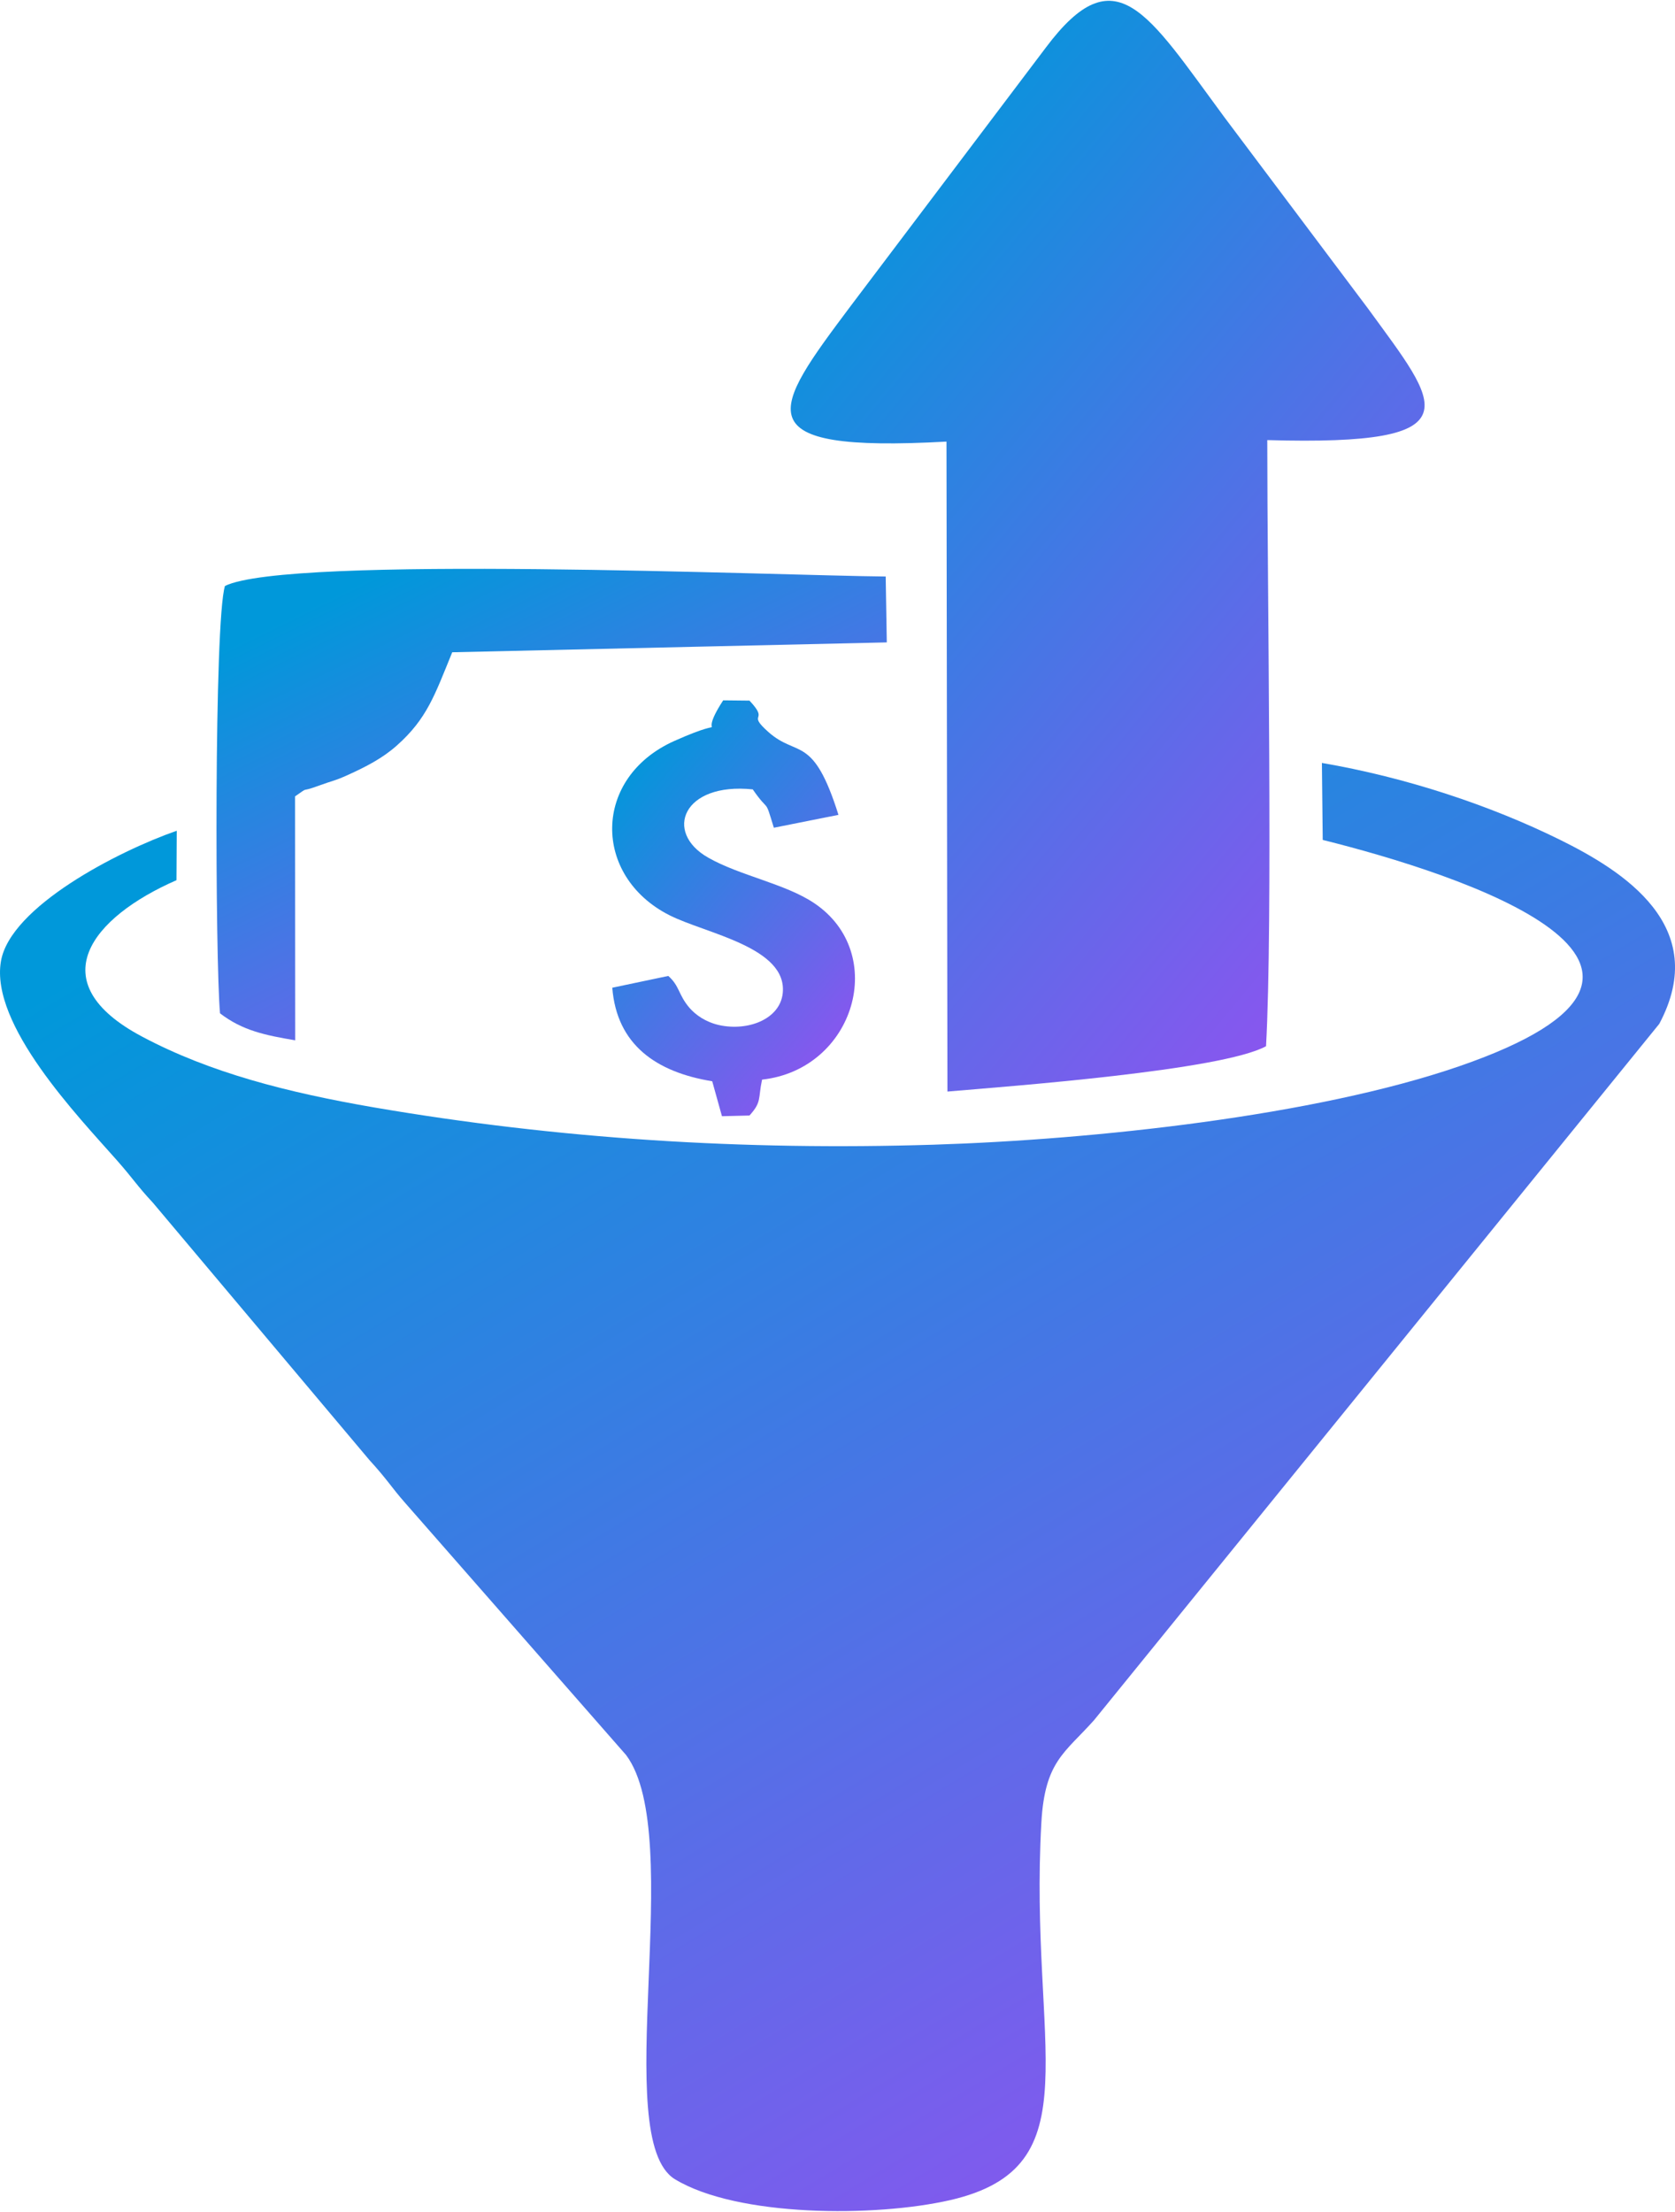
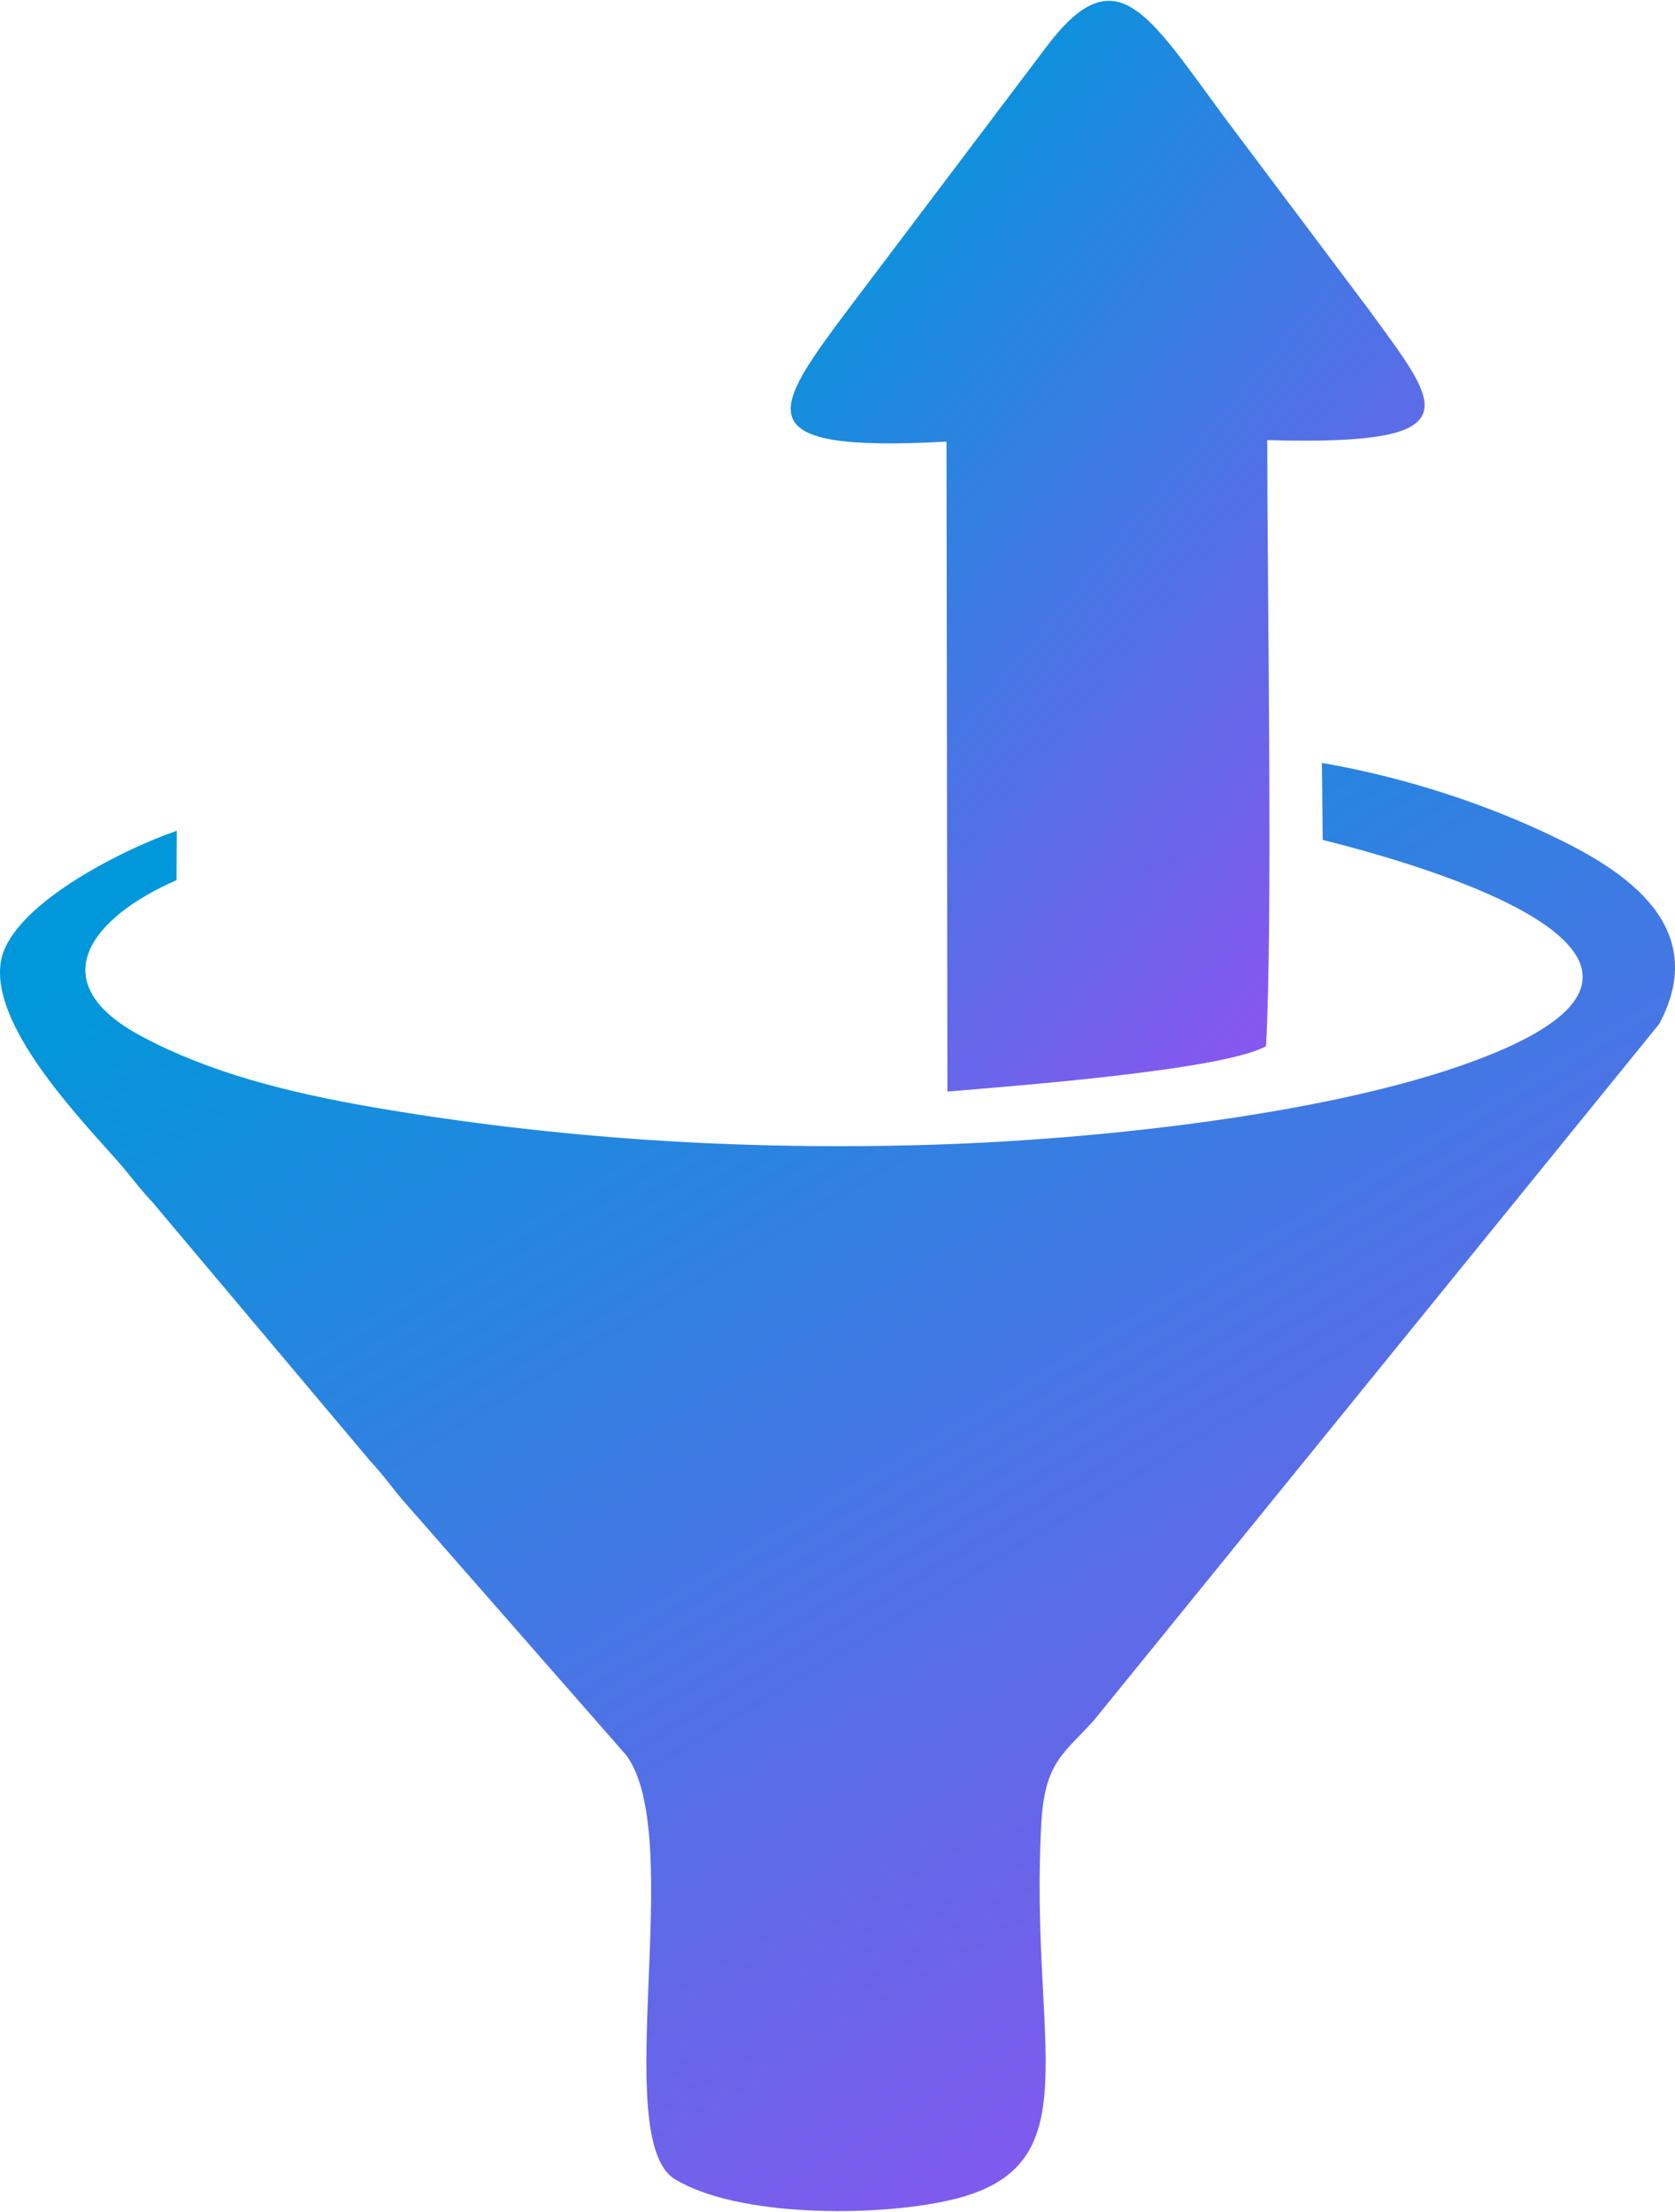
<svg xmlns="http://www.w3.org/2000/svg" xmlns:xlink="http://www.w3.org/1999/xlink" xml:space="preserve" width="100px" height="132px" version="1.1" style="shape-rendering:geometricPrecision; text-rendering:geometricPrecision; image-rendering:optimizeQuality; fill-rule:evenodd; clip-rule:evenodd" viewBox="0 0 122.34 161.37">
  <defs>
    <style type="text/css">
   
    .fil1 {fill:url(#id0)}
    .fil3 {fill:url(#id1)}
    .fil0 {fill:url(#id2)}
    .fil2 {fill:url(#id3)}
   
  </style>
    <linearGradient id="id0" gradientUnits="userSpaceOnUse" x1="54.63" y1="17.92" x2="109.03" y2="63.23">
      <stop offset="0" style="stop-opacity:1; stop-color:#0098DA" />
      <stop offset="1" style="stop-opacity:1; stop-color:#9152F0" />
    </linearGradient>
    <linearGradient id="id1" gradientUnits="userSpaceOnUse" xlink:href="#id0" x1="43.55" y1="57.85" x2="64.31" y2="75.23">
  </linearGradient>
    <linearGradient id="id2" gradientUnits="userSpaceOnUse" xlink:href="#id0" x1="31.13" y1="55.67" x2="96.09" y2="163.36">
  </linearGradient>
    <linearGradient id="id3" gradientUnits="userSpaceOnUse" xlink:href="#id0" x1="31.81" y1="39.74" x2="50.72" y2="78.27">
  </linearGradient>
  </defs>
  <g id="Layer_x0020_1">
    <g id="_2046725832160">
      <path class="fil0" d="M96.61 61.26c9.85,2.45 31.07,9.26 9.95,16.53 -10.49,3.61 -26.6,5.35 -38.37,5.72 -13.87,0.43 -27.39,-0.41 -40.92,-2.73 -6.24,-1.08 -11.91,-2.51 -16.89,-5.16 -7.51,-3.98 -3.68,-8.72 2.51,-11.42l0.02 -3.61c-4.31,1.5 -12.15,5.55 -12.84,9.52 -0.81,4.64 5.64,11.34 8.46,14.53 1.21,1.37 1.49,1.88 2.64,3.11l15.8 18.77c1.37,1.5 1.58,1.96 2.62,3.14l16.14 18.41c4.45,5.95 -1.27,28.03 3.57,30.97 4.55,2.76 14.62,2.78 20.11,1.52 10.54,-2.43 5.72,-11.11 6.65,-27.56 0.25,-4.48 1.71,-5.08 3.85,-7.48l41.28 -50.83c3.81,-7.15 -2.68,-11.18 -7.25,-13.44 -5.11,-2.52 -11.22,-4.55 -17.39,-5.61l0.06 5.62z" />
      <path class="fil1" d="M69.13 32.18l0.07 47.45c4.58,-0.39 20.05,-1.54 23.27,-3.31 0.5,-9.02 0.09,-33.01 0.09,-44.25 15.43,0.44 12.51,-2.52 7.36,-9.6l-10.5 -13.98c-5.64,-7.64 -7.93,-11.88 -13.03,-5.08l-14.25 18.86c-5.74,7.66 -8.01,10.74 6.99,9.91z" />
-       <path class="fil2" d="M16.43 42.72c-0.8,2.6 -0.71,27.33 -0.36,31.2 1.65,1.27 3.32,1.6 5.49,1.97l-0.01 -17.81c1.17,-0.8 0.19,-0.21 1.76,-0.79 1.01,-0.37 1.12,-0.33 2.07,-0.76 1.37,-0.62 2.55,-1.23 3.59,-2.15 2.21,-1.96 2.77,-3.66 4.06,-6.82l31.74 -0.72 -0.08 -4.81c-7.89,-0.07 -43.65,-1.59 -48.26,0.69z" />
-       <path class="fil3" d="M48.81 71.19l-4.09 0.86c0.33,4.16 3.2,6.16 7.3,6.83l0.71 2.55 2.01 -0.05c0.91,-1 0.62,-1.22 0.92,-2.62 6.77,-0.75 9.27,-9.23 3.8,-12.89 -2.1,-1.41 -5.45,-2.01 -7.74,-3.32 -3.26,-1.85 -1.85,-5.51 3.26,-4.98 1.25,1.81 0.84,0.5 1.54,2.8l4.72 -0.94c-1.86,-5.91 -2.99,-4.16 -5.12,-6.05 -1.65,-1.47 0.14,-0.68 -1.38,-2.29l-1.92 -0.02c-2.19,3.36 1.17,0.85 -3.58,2.97 -5.98,2.68 -5.98,9.87 -0.34,12.72 2.65,1.34 8.62,2.33 8.27,5.69 -0.2,1.89 -2.52,2.79 -4.64,2.33 -0.99,-0.22 -1.72,-0.74 -2.18,-1.27 -0.81,-0.95 -0.71,-1.59 -1.54,-2.32z" />
    </g>
  </g>
</svg>